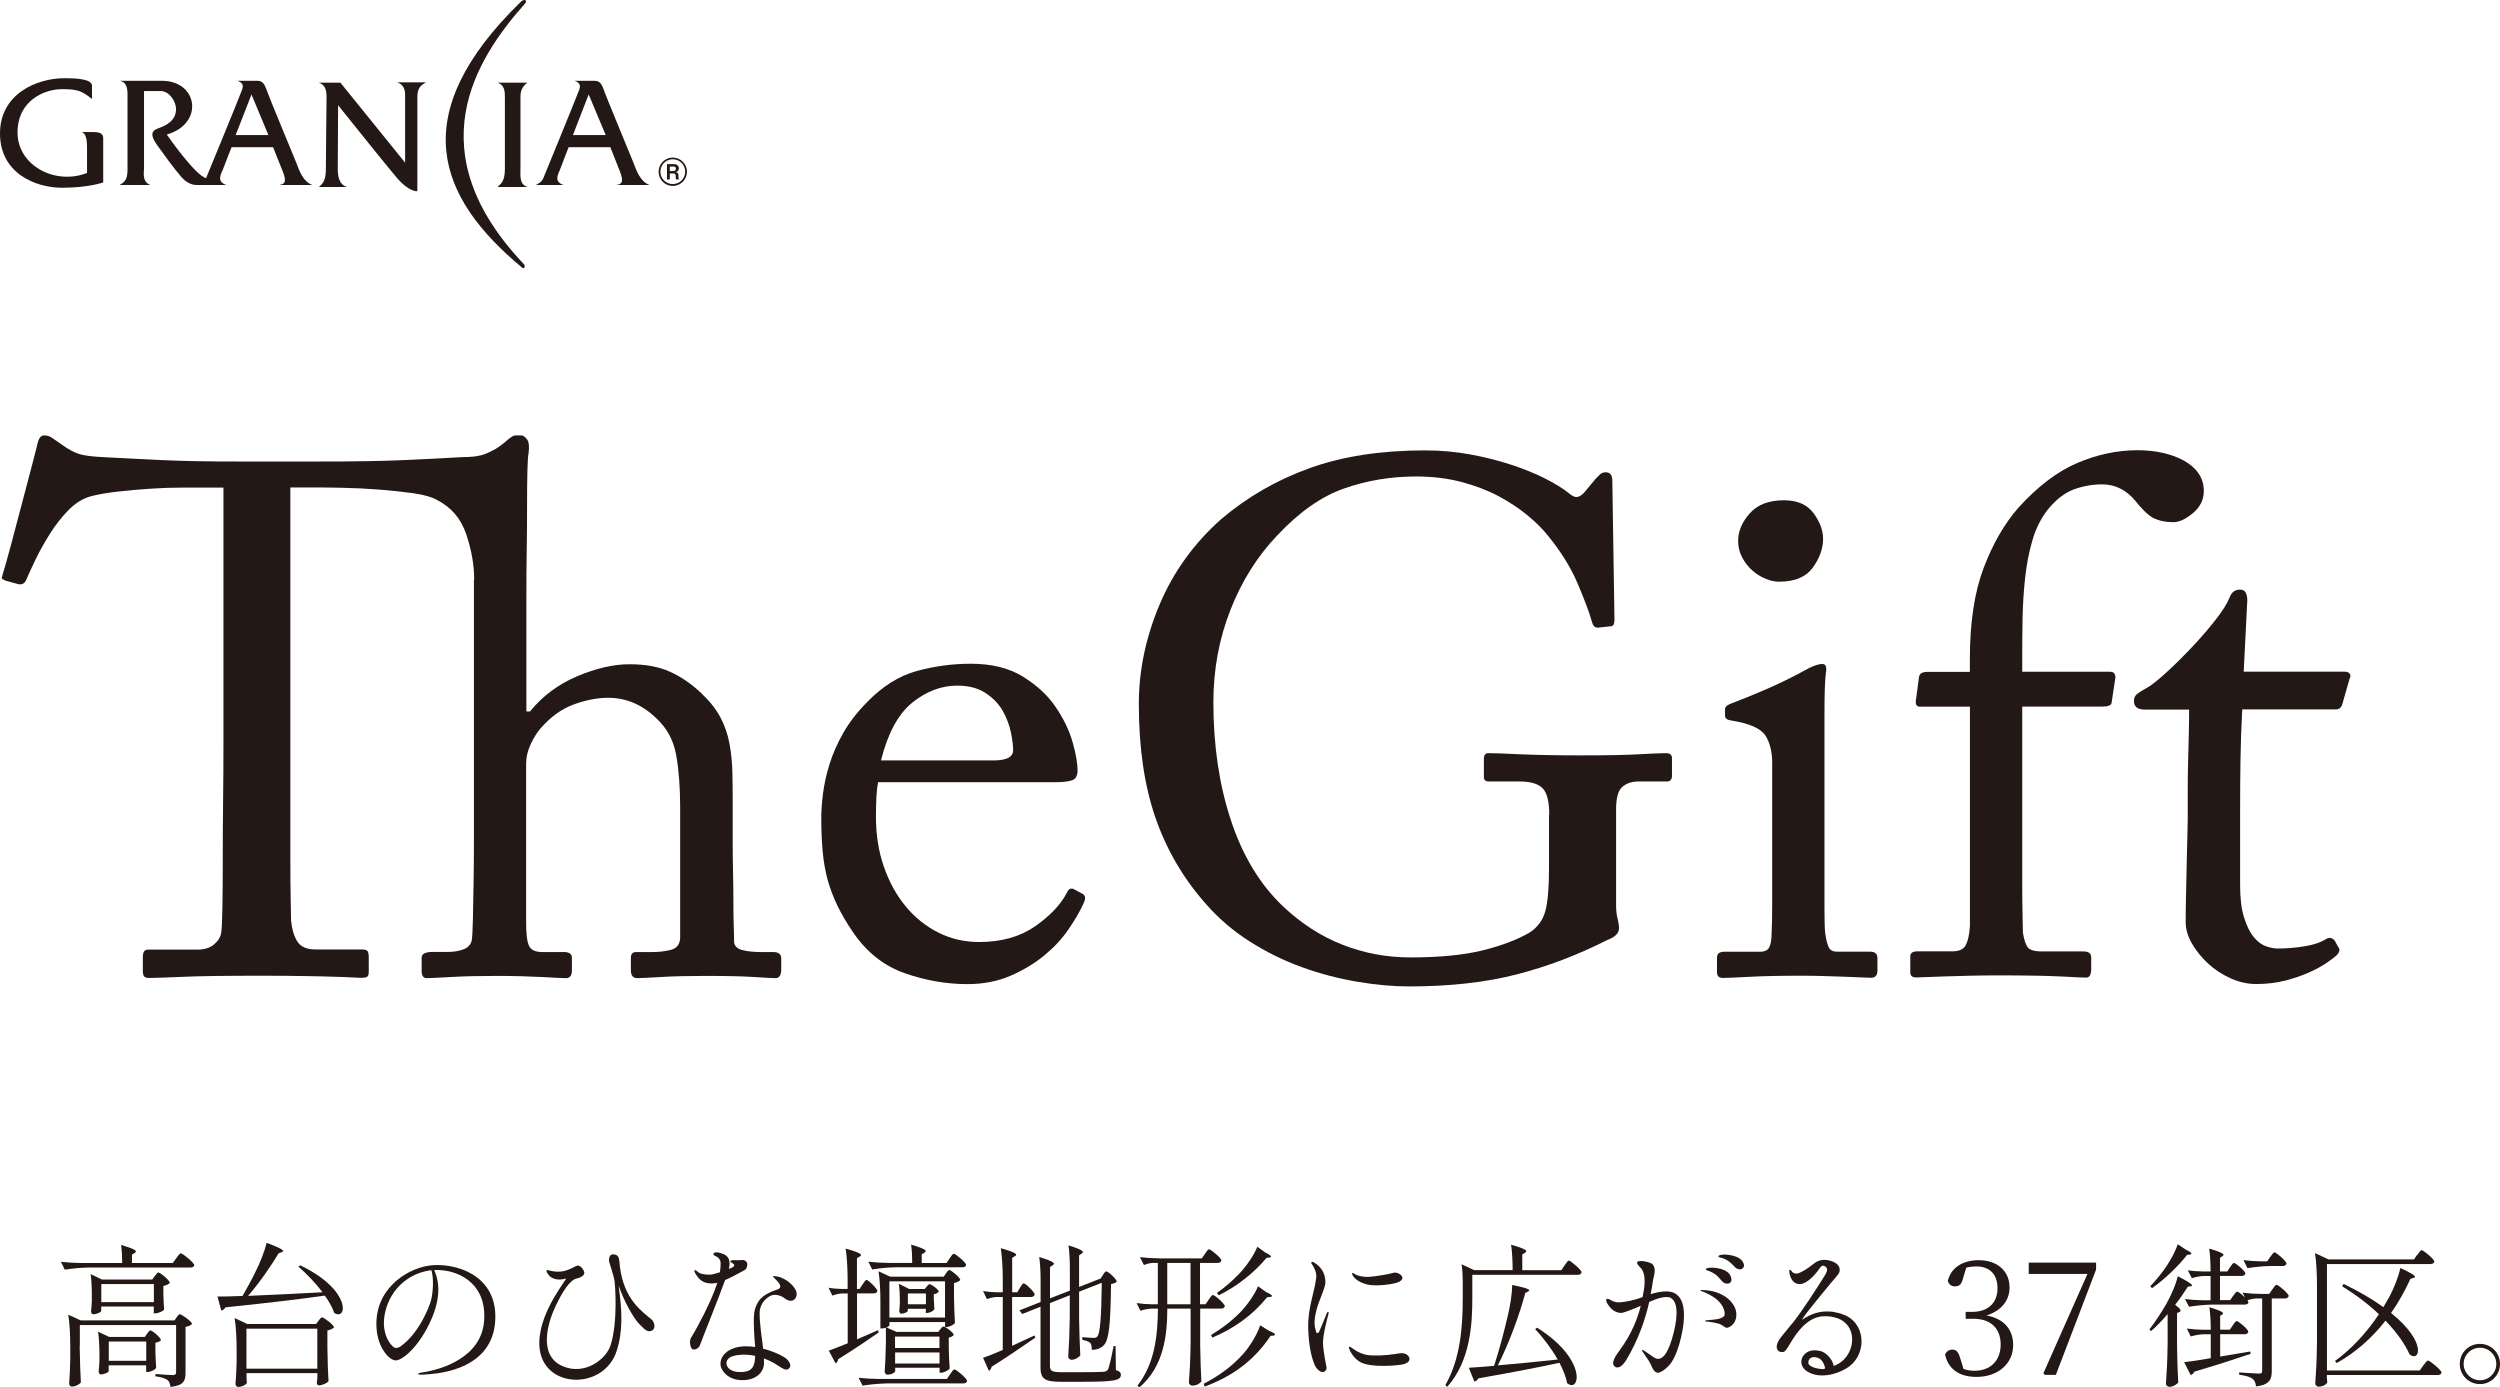
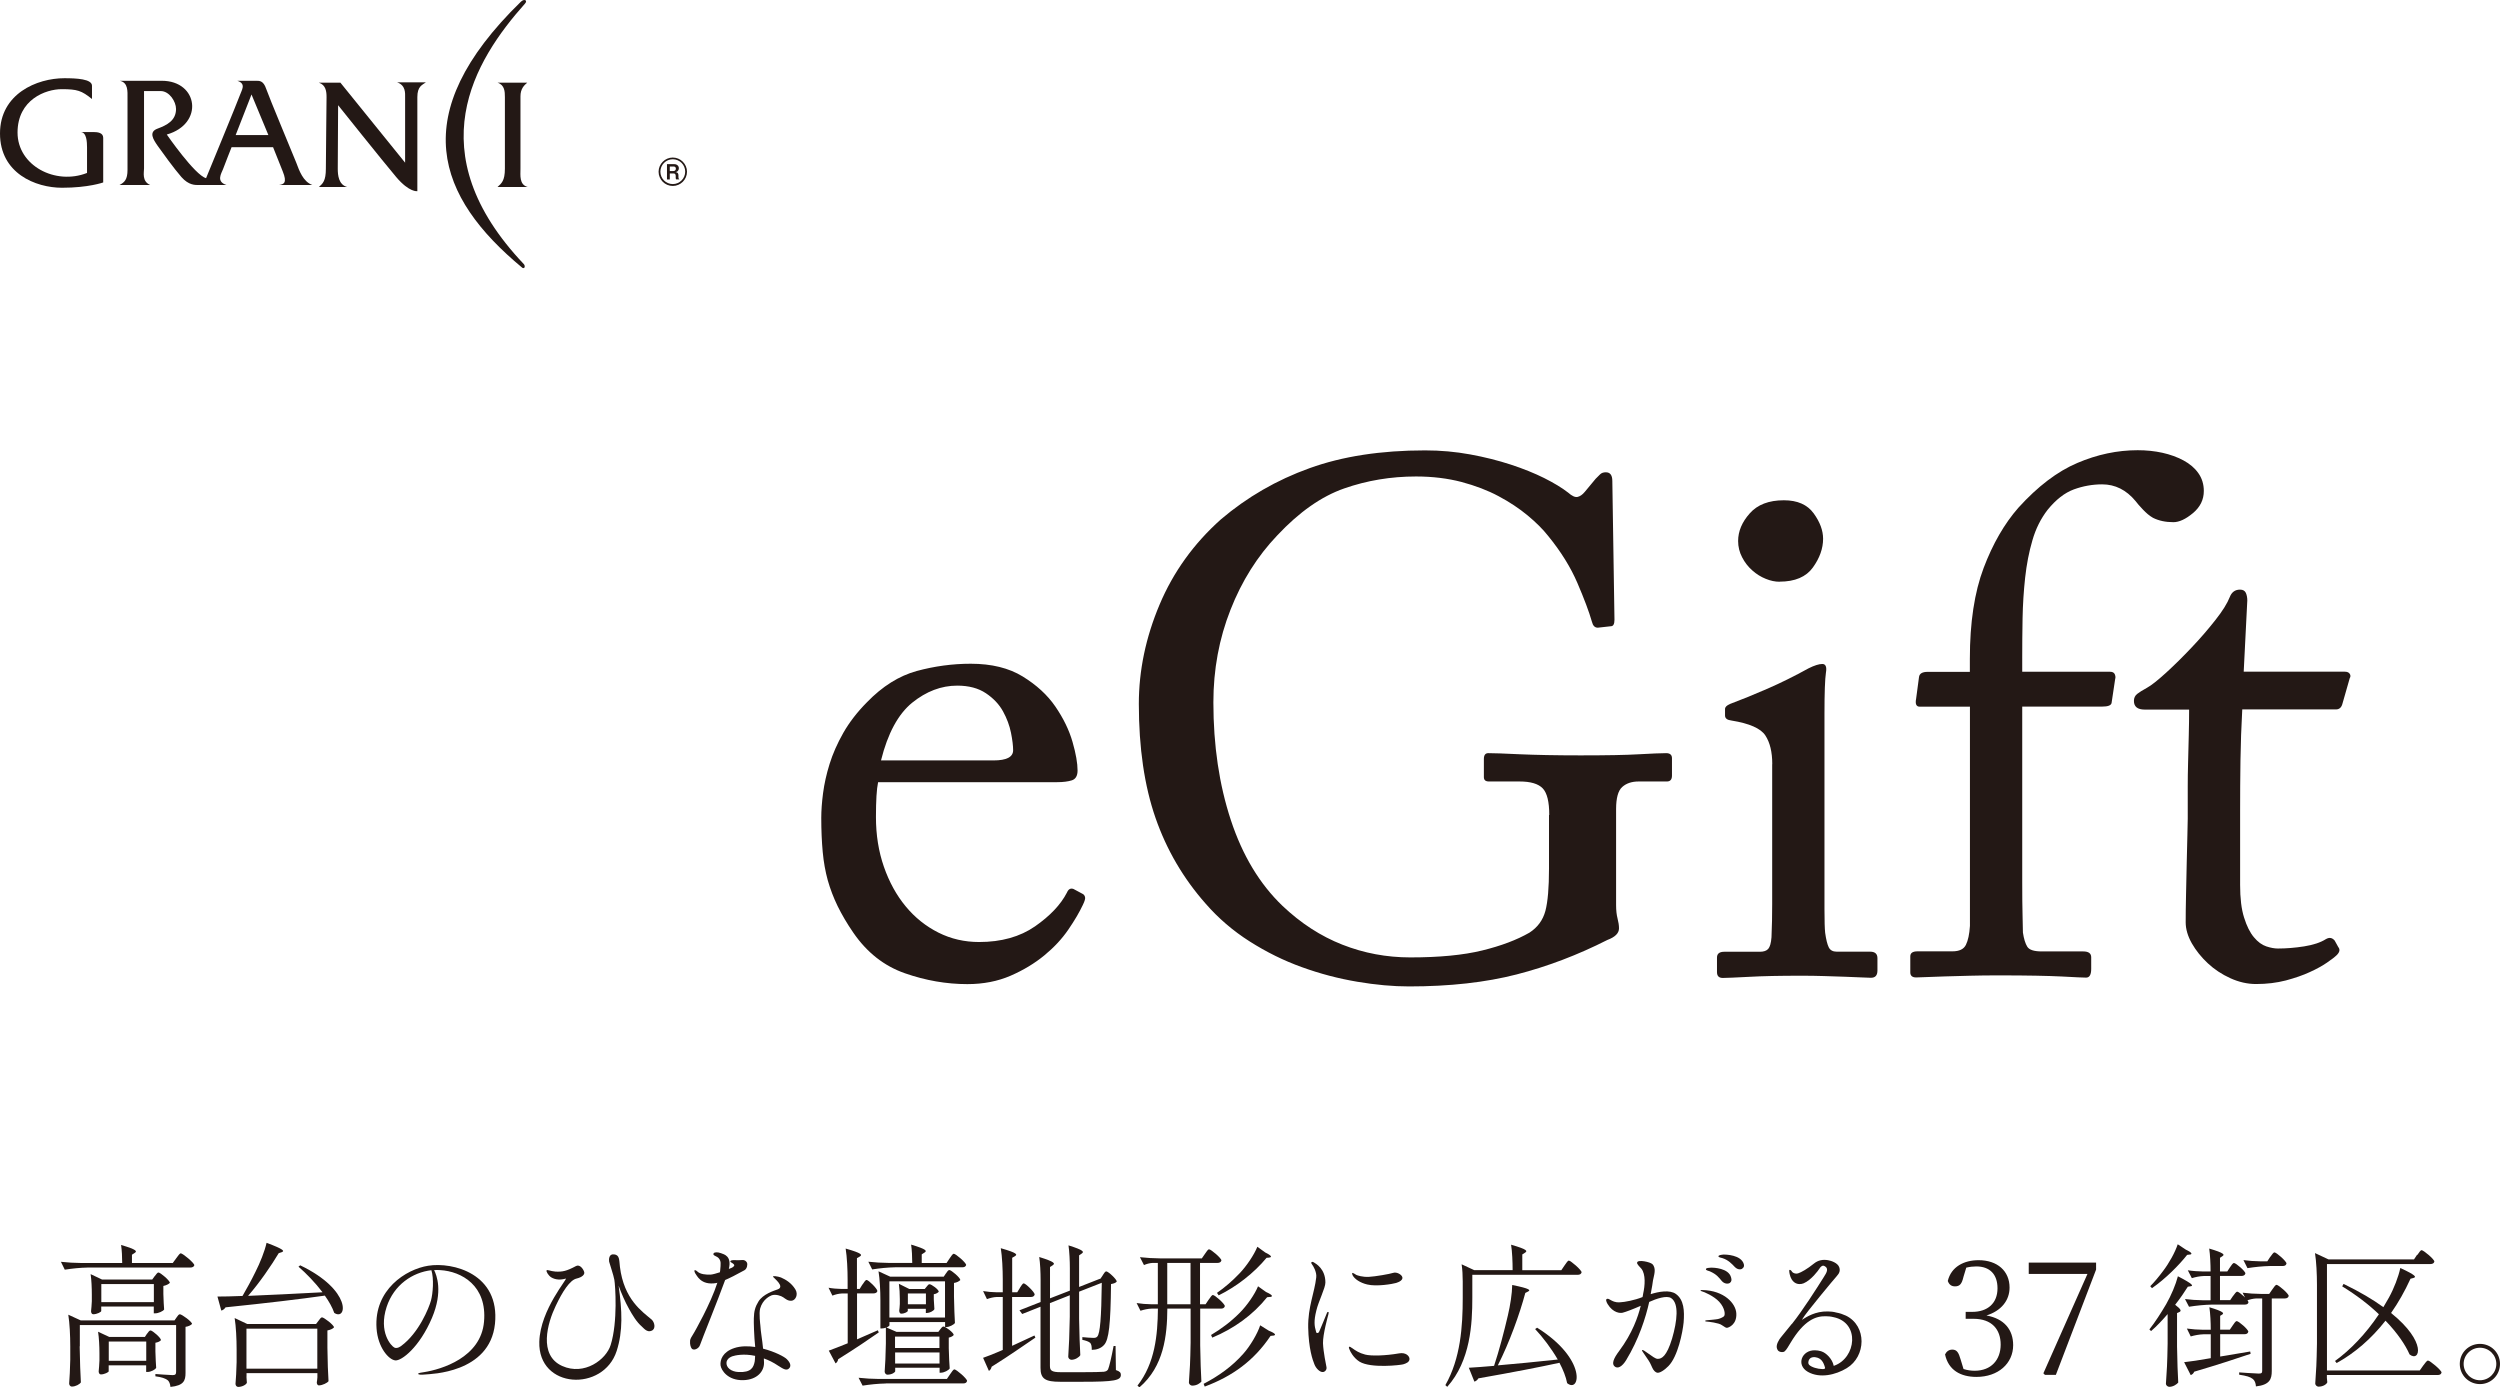
<svg xmlns="http://www.w3.org/2000/svg" id="_レイヤー_2" data-name="レイヤー 2" viewBox="0 0 292.14 162.12">
  <defs>
    <style>
      .cls-1 {
        fill: #231815;
      }
    </style>
  </defs>
  <g id="_レイヤー_1-2" data-name="レイヤー 1">
    <g>
-       <path class="cls-1" d="M55.41,67.73c0-1.7-.31-3.47-.93-5.31-.62-1.84-1.78-3.18-3.48-4.03-.62-.34-1.54-.59-2.76-.76s-2.53-.31-3.95-.42c-1.42-.11-2.84-.18-4.29-.21-1.44-.03-2.67-.04-3.69-.04h-2.38v43.38c0,1.87.01,3.48.04,4.84.03,1.36.04,2.15.04,2.38.11,1.08.37,1.91.76,2.5.39.59,1.1.89,2.12.89h5.35c.4,0,.64.07.72.21.08.14.13.35.13.64v1.78c0,.23-.04.4-.13.51s-.33.17-.72.17c-.23,0-.58-.01-1.06-.04-.48-.03-1.18-.06-2.08-.08-.91-.03-2.07-.06-3.48-.08-1.42-.03-3.17-.04-5.26-.04-4.07,0-7.09.04-9.04.13-1.95.08-3.24.13-3.86.13-.34,0-.55-.07-.64-.21s-.13-.35-.13-.64v-1.61c0-.56.2-.85.59-.85h5.77c.85,0,1.51-.21,2-.64.48-.42.75-.89.81-1.4.06-.4.1-1.39.13-2.97.03-1.58.04-3.45.04-5.6s.01-4.43.04-6.83c.03-2.4.04-4.65.04-6.75v-29.8h-4.88c-1.16,0-2.39.04-3.69.13-1.3.08-2.58.2-3.82.34-1.25.14-2.29.33-3.14.55-.96.28-1.84.84-2.63,1.66-.79.82-1.5,1.73-2.12,2.72-.62.99-1.18,1.98-1.66,2.97-.48.99-.86,1.83-1.15,2.5-.17.34-.45.48-.85.42l-1.53-.42c-.11-.06-.23-.11-.34-.17-.11-.06-.11-.23,0-.51.23-.73.55-1.9.98-3.48.42-1.58.85-3.18,1.27-4.8.42-1.61.81-3.07,1.15-4.37.34-1.3.54-2.06.59-2.29.11-.56.24-.93.38-1.1.14-.17.3-.25.47-.25.4,0,.74.11,1.02.34l1.1.76c.79.57,1.49.93,2.08,1.1.59.17,1.51.28,2.76.34,1.13.06,2.22.11,3.27.17,1.05.06,2.19.11,3.44.17,1.24.06,2.62.1,4.12.13,1.5.03,3.24.04,5.22.04h8.74c2.32,0,4.31-.01,5.98-.04,1.67-.03,3.15-.07,4.46-.13,1.3-.06,2.47-.11,3.52-.17,1.05-.06,2.08-.11,3.1-.17.57,0,1.07-.03,1.53-.08.45-.06.86-.15,1.23-.3.37-.14.75-.33,1.15-.55.39-.23.82-.54,1.27-.93.51-.45.86-.68,1.06-.68h.72c.23,0,.45.16.68.47.23.31.28.86.17,1.66-.06.23-.1.91-.13,2.04-.03,1.13-.04,2.49-.04,4.07s-.01,3.31-.04,5.18c-.03,1.87-.04,3.68-.04,5.43v13.41h.42c1.47-1.81,3.31-3.18,5.52-4.12,2.21-.93,4.25-1.4,6.11-1.4s3.37.28,4.67.85c1.3.57,2.55,1.42,3.74,2.55.96.91,1.7,1.84,2.21,2.8.51.96.86,1.98,1.06,3.06.2,1.08.31,2.16.34,3.27.03,1.1.04,2.22.04,3.35v4.84c0,1.19.01,2.39.04,3.61.03,1.22.04,2.35.04,3.4s.01,1.98.04,2.8c.03.82.04,1.43.04,1.83,0,.51.3.85.89,1.02.59.17,1.34.25,2.25.25h1.44c.62,0,.93.25.93.76v1.27c0,.68-.23,1.02-.68,1.02-.28,0-1.1-.04-2.46-.13s-3.25-.13-5.69-.13c-2.09,0-3.85.04-5.26.13-1.42.08-2.32.13-2.72.13-.51,0-.76-.31-.76-.93v-1.44c0-.45.2-.68.59-.68h1.95c.73,0,1.44-.08,2.12-.25.68-.17,1.05-.62,1.1-1.36v-15.28c0-2.38-.16-4.43-.47-6.15-.31-1.73-1.09-3.15-2.33-4.29-1.64-1.58-3.51-2.38-5.6-2.38-1.25,0-2.58.25-3.99.76-1.42.51-2.72,1.44-3.91,2.8-.4.45-.78,1.06-1.15,1.83s-.55,1.54-.55,2.33v18.51c0,1.36.11,2.28.34,2.76.23.48.74.72,1.53.72h2.55c.62,0,.93.23.93.68v1.44c0,.62-.23.93-.68.93-.34,0-1.27-.04-2.8-.13-1.53-.08-3.28-.13-5.26-.13-2.15,0-3.96.04-5.43.13-1.47.08-2.41.13-2.8.13s-.59-.28-.59-.85v-1.53c0-.45.42-.68,1.27-.68h1.78c.68,0,1.29-.1,1.83-.3.54-.2.86-.55.98-1.06.06-.4.1-1.22.13-2.46.03-1.24.06-2.67.08-4.29.03-1.61.04-3.3.04-5.05v-30.31Z" />
      <path class="cls-1" d="M102.61,91.41c-.17.79-.25,2.15-.25,4.07,0,2.09.31,4.03.93,5.81.62,1.78,1.47,3.33,2.55,4.63,1.07,1.3,2.35,2.32,3.82,3.06,1.47.74,3.06,1.1,4.75,1.1,2.6,0,4.78-.61,6.54-1.83,1.75-1.22,3-2.53,3.73-3.95.17-.4.42-.54.76-.42l1.1.59c.11.06.2.17.25.34.06.17-.03.48-.25.93-.4.85-.96,1.81-1.7,2.89-.74,1.08-1.67,2.08-2.8,3.01-1.13.93-2.45,1.73-3.95,2.38-1.5.65-3.18.98-5.05.98-2.43,0-4.87-.42-7.3-1.27-2.43-.85-4.44-2.43-6.03-4.75-.74-1.07-1.34-2.11-1.83-3.1-.48-.99-.86-1.99-1.15-3.01-.28-1.02-.48-2.12-.59-3.31-.11-1.19-.17-2.52-.17-3.99,0-.85.07-1.81.21-2.89.14-1.07.39-2.21.76-3.4.37-1.19.9-2.4,1.61-3.65.71-1.24,1.63-2.43,2.76-3.57,1.81-1.87,3.75-3.08,5.81-3.65,2.07-.56,4.17-.85,6.32-.85,2.43,0,4.46.5,6.07,1.49,1.61.99,2.89,2.16,3.82,3.52.93,1.36,1.6,2.73,2,4.12.4,1.39.59,2.5.59,3.35,0,.62-.23,1.01-.68,1.15-.45.14-1.02.21-1.7.21h-20.97ZM116.1,88.86c1.53,0,2.29-.4,2.29-1.19,0-.51-.08-1.19-.25-2.04-.17-.85-.48-1.68-.93-2.5-.45-.82-1.12-1.53-2-2.12-.88-.59-2-.89-3.35-.89-1.87,0-3.62.67-5.26,1.99-1.64,1.33-2.86,3.58-3.65,6.75h13.16Z" />
      <path class="cls-1" d="M181.04,95.23c0-1.53-.25-2.56-.76-3.1-.51-.54-1.42-.81-2.72-.81h-3.57c-.4,0-.59-.17-.59-.51v-2.12c0-.45.17-.68.51-.68.62,0,1.85.04,3.69.13,1.84.08,4.2.13,7.09.13,3.06,0,5.33-.04,6.83-.13,1.5-.08,2.56-.13,3.18-.13.45,0,.68.2.68.59v2.04c0,.45-.2.68-.59.68h-3.31c-.79,0-1.43.21-1.91.64-.48.42-.72,1.29-.72,2.59v11.21c0,.62.06,1.15.17,1.57.11.42.17.81.17,1.15,0,.57-.45,1.02-1.36,1.36-3.45,1.75-6.99,3.1-10.61,4.03-3.62.93-7.81,1.4-12.56,1.4-1.87,0-3.89-.18-6.07-.55-2.18-.37-4.33-.93-6.45-1.7-2.12-.76-4.16-1.77-6.11-3.01-1.95-1.24-3.67-2.72-5.14-4.41-2.6-2.94-4.56-6.28-5.86-10.02-1.3-3.74-1.95-8.18-1.95-13.33,0-3.9.81-7.77,2.42-11.59,1.61-3.82,4-7.14,7.17-9.97,3.06-2.6,6.51-4.6,10.36-5.98,3.85-1.39,8.35-2.08,13.5-2.08,1.81,0,3.57.16,5.26.47,1.7.31,3.28.71,4.75,1.19,1.47.48,2.77,1.01,3.9,1.57,1.13.57,2.07,1.13,2.8,1.7.45.4.82.57,1.1.51.28-.06.57-.25.85-.59l1.27-1.53c.17-.17.34-.34.51-.51.17-.17.39-.25.68-.25.51,0,.76.34.76,1.02l.25,16.21c0,.51-.14.76-.42.76l-1.53.17c-.34,0-.57-.23-.68-.68-.34-1.19-.91-2.7-1.7-4.54-.79-1.84-1.92-3.66-3.4-5.48-.62-.79-1.43-1.6-2.42-2.42-.99-.82-2.12-1.57-3.4-2.25-1.27-.68-2.72-1.23-4.33-1.66-1.61-.42-3.38-.64-5.31-.64-2.94,0-5.74.47-8.4,1.4-2.66.93-5.26,2.76-7.81,5.48-2.32,2.43-4.15,5.33-5.47,8.7-1.33,3.37-2,6.98-2,10.82,0,5.04.68,9.62,2.04,13.75,1.36,4.13,3.37,7.47,6.03,10.02,2.15,2.04,4.48,3.55,7,4.54,2.52.99,5.16,1.49,7.94,1.49,3.4,0,6.2-.27,8.4-.81,2.21-.54,4.04-1.23,5.52-2.08.96-.62,1.58-1.47,1.87-2.55.28-1.07.42-2.72.42-4.92v-6.28Z" />
      <path class="cls-1" d="M207.1,89.29c0-1.41-.27-2.53-.81-3.35-.54-.82-1.85-1.4-3.95-1.74-.51-.06-.76-.25-.76-.59v-.76c0-.23.2-.42.59-.59,1.36-.51,2.81-1.1,4.37-1.78s3.15-1.47,4.8-2.38c.68-.34,1.22-.51,1.61-.51s.54.34.42,1.02c-.11.74-.17,2.33-.17,4.8v22.83c0,1.39.03,2.31.08,2.76.11.79.25,1.36.42,1.7.17.34.48.51.93.51h3.91c.56,0,.85.25.85.76v1.44c0,.57-.25.85-.76.85-.17,0-.52-.01-1.06-.04-.54-.03-1.19-.06-1.95-.08-.76-.03-1.58-.06-2.46-.08-.88-.03-1.77-.04-2.67-.04-2.49,0-4.53.04-6.11.13-1.58.08-2.6.13-3.06.13s-.68-.23-.68-.68v-1.7c0-.45.28-.68.85-.68h4.16c.45,0,.78-.11.98-.34.2-.23.33-.68.38-1.36.06-1.3.08-2.59.08-3.86v-16.34ZM207.95,67.98c-.51,0-1.05-.11-1.61-.34-.57-.23-1.09-.55-1.57-.98-.48-.42-.88-.93-1.19-1.53-.31-.59-.47-1.23-.47-1.91,0-1.13.45-2.21,1.36-3.23.9-1.02,2.23-1.53,3.99-1.53,1.58,0,2.74.51,3.48,1.53.74,1.02,1.1,2.01,1.1,2.97,0,1.13-.4,2.25-1.19,3.35-.79,1.1-2.09,1.66-3.9,1.66Z" />
      <path class="cls-1" d="M230.19,82.58h-5.86c-.4,0-.54-.31-.42-.93l.34-2.55c.06-.4.4-.59,1.02-.59h4.92v-1.53c0-4.24.54-7.78,1.61-10.61,1.07-2.83,2.43-5.18,4.07-7.05,2.26-2.49,4.55-4.23,6.88-5.22,2.32-.99,4.67-1.49,7.05-1.49,1.02,0,1.98.1,2.89.3.9.2,1.73.5,2.46.89.74.4,1.32.89,1.74,1.49.42.59.64,1.29.64,2.08,0,1.02-.42,1.88-1.27,2.59-.85.71-1.61,1.06-2.29,1.06-.91,0-1.7-.17-2.38-.51-.4-.23-.79-.55-1.19-.98-.4-.42-.68-.75-.85-.98-1.08-1.3-2.38-1.95-3.9-1.95-1.13,0-2.24.2-3.31.59-1.08.4-2.09,1.19-3.06,2.38-.79,1.02-1.39,2.21-1.78,3.57-.4,1.36-.68,2.82-.85,4.37-.17,1.56-.27,3.14-.3,4.75-.03,1.61-.04,3.16-.04,4.63v1.61h10.27c.28,0,.47.1.55.3.08.2.1.38.04.55l-.42,2.8c-.06.28-.42.42-1.1.42h-9.34v20.42c0,1.67.01,3.03.04,4.07.03,1.05.04,1.68.04,1.91.11.74.28,1.29.51,1.66.23.37.79.55,1.7.55h4.84c.62,0,.93.23.93.68v1.36c0,.68-.2,1.02-.59,1.02-.28,0-1.23-.04-2.84-.13-1.61-.08-4.06-.13-7.34-.13-1.19,0-2.32.01-3.4.04-1.08.03-2.05.06-2.93.08-.88.03-1.61.06-2.21.08-.59.03-.98.04-1.15.04-.45,0-.68-.2-.68-.59v-1.87c0-.4.28-.59.85-.59h4.08c.79,0,1.32-.25,1.57-.76s.41-1.24.47-2.21v-25.64Z" />
      <path class="cls-1" d="M261.77,103.38c0,1.59.15,2.87.47,3.86.31.99.69,1.75,1.15,2.29.45.54.93.89,1.44,1.06.51.17.96.25,1.36.25.96,0,1.98-.08,3.06-.25,1.07-.17,1.92-.45,2.55-.85.4-.23.73-.17,1.02.17l.42.76c.23.28.17.59-.17.93-.23.23-.61.52-1.15.89-.54.37-1.2.74-2,1.1-.79.37-1.73.69-2.8.98-1.08.28-2.24.42-3.48.42-1.02,0-2.02-.23-3.01-.68-.99-.45-1.87-1.03-2.63-1.74-.76-.71-1.39-1.49-1.87-2.33-.48-.85-.72-1.67-.72-2.46,0-.85.01-1.91.04-3.18.03-1.27.06-2.52.08-3.73.03-1.22.06-2.32.08-3.31.03-.99.04-1.63.04-1.91v-3.74c0-.85.01-1.78.04-2.8.03-1.02.06-2.08.08-3.18.03-1.1.04-2.11.04-3.01h-5.18c-.85,0-1.27-.34-1.27-1.02,0-.34.13-.61.38-.81.25-.2.64-.44,1.15-.72.51-.28,1.24-.86,2.21-1.74.96-.88,1.95-1.85,2.97-2.93,1.02-1.07,1.95-2.15,2.8-3.23.85-1.07,1.41-1.98,1.7-2.72.22-.56.62-.85,1.19-.85.34,0,.56.13.68.38.11.25.17.55.17.89l-.42,8.32h11.8c.28,0,.48.08.59.25s.11.34,0,.51l-.85,2.97c-.11.45-.37.68-.76.68h-10.95c-.11,1.98-.18,3.98-.21,5.98-.03,2.01-.04,4-.04,5.98v8.49Z" />
    </g>
    <g>
      <g>
        <path class="cls-1" d="M9.41,15.43h1.52c.5,0,1.13.09,1.13.67v5.22s-1.71.62-4.81.62S0,20.25,0,15.6s4.32-6.46,7.52-6.46c1.43,0,3.23.09,3.23.88v1.55c-1.22-.98-1.71-1.15-3.55-1.15s-5.15,1.2-5.15,5.07,4.43,6.18,8.12,4.72v-2.97c0-.62-.04-1.81-.76-1.81Z" />
        <path class="cls-1" d="M32.58,21.62h3.92c-1.09-.4-1.53-1.68-1.88-2.61-.37-.93-3.2-7.7-3.52-8.64-.31-.93-.77-.93-1.12-.93h-2.25c1.09.35.49,1.11.32,1.64-.18.54-3.97,9.74-3.97,9.74-1.31-.35-4.59-5.1-4.59-5.1,4.37-1.24,3.69-6.28-.58-6.28h-4.91c.99.21.9,1.24.9,2.03v8.38c0,1.15-.36,1.46-.94,1.77h3.59c-.99-.44-.72-1.46-.72-1.94v-9.04h1.94c1.03,0,1.8,1.24,1.8,2.09,0,1.36-1.08,1.9-2.16,2.3-1.08.39-.49,1.28,0,1.99.5.71,1.94,2.7,2.79,3.67.86.97,1.61.93,2.03.93h3.24c-1.26-.4-.59-1.37-.41-1.85.18-.5,1-2.57,1-2.57h4.85s.59,1.5,1.13,2.83c.54,1.33.14,1.51-.45,1.59ZM27.54,15.78l1.85-4.74,1.97,4.74h-3.82Z" />
-         <path class="cls-1" d="M71.98,21.62h3.92c-1.08-.4-1.53-1.68-1.88-2.61-.36-.93-3.2-7.7-3.51-8.64-.32-.93-.77-.93-1.13-.93h-2.25c1.08.35.49,1.11.32,1.64-.19.54-3.96,9.74-3.96,9.74-.25.57-.62.59-.85.8h3.23c-1.26-.4-.58-1.37-.41-1.85.17-.5.99-2.57.99-2.57h4.87s.59,1.5,1.12,2.83c.53,1.33.13,1.51-.46,1.59ZM66.95,15.78l1.84-4.74,1.99,4.74h-3.83Z" />
        <path class="cls-1" d="M58.14,21.85c.45-.41.86-.71.86-2.13v-8.37c0-.66-.03-1.42-.86-1.69h3.47c-.36.31-.79.71-.79,1.6v8.46c0,.75-.16,1.86.84,2.13h-3.53Z" />
        <path class="cls-1" d="M39.51,12.28s-.04,6.69-.04,7.44.1,1.86,1.09,2.13h-3.29c.45-.41.81-.71.81-2.13s.08-7.71.08-8.37-.08-1.42-.9-1.69h2.52l7.56,9.35v-7.62c0-.49.09-1.42-.94-1.77h3.37c-.41.31-1,.44-1,1.73v10.99s-.93.17-2.47-1.65c-1.53-1.81-6.8-8.41-6.8-8.41Z" />
        <path class="cls-1" d="M61.01,31.27c-9.9-8.21-13.68-17.87-.15-31.06.42-.41.83-.16.49.21-5.94,6.67-12.55,17.35-.14,30.44.2.21.12.63-.21.41Z" />
      </g>
      <path class="cls-1" d="M78.62,21.73c-.92,0-1.66-.75-1.66-1.66s.75-1.66,1.66-1.66,1.66.75,1.66,1.66-.75,1.66-1.66,1.66ZM78.62,18.61c-.8,0-1.45.65-1.45,1.45s.65,1.45,1.45,1.45,1.45-.65,1.45-1.45-.65-1.45-1.45-1.45Z" />
      <path class="cls-1" d="M79.02,20.97s-.06-.06-.06-.19v-.22c0-.13-.04-.29-.23-.29h-.46v.7h-.33v-1.79h.84c.33,0,.55.21.55.48,0,.12-.04.23-.11.31-.07.08-.13.11-.28.14.17.02.34.08.34.41v.18c0,.18.07.23.12.26h-.38ZM78.74,19.46h-.47v.53h.41c.18,0,.3-.1.3-.28,0-.16-.1-.25-.24-.25Z" />
    </g>
    <g>
      <path class="cls-1" d="M20.18,147.6l.41-.56c.22-.29.4-.58.54-.58.22,0,1.58,1.12,1.58,1.39-.05.18-.23.27-.47.27h-11.97c-.94.02-1.8.11-2.7.25l-.45-.92c.79.09,1.58.13,2.39.14h4.77c0-.68-.04-1.51-.13-2.11,1.89.56,1.89.74,1.58.94l-.31.2v.97h4.74ZM9.31,157.31c.04,2.16.07,2.88.14,4.23-.14.22-.61.49-1.06.49-.18,0-.31-.18-.31-.36.07-.92.09-1.39.13-2.77v-1.58c0-1.22-.07-2.7-.23-3.69l1.46.67h10.95l.25-.36c.14-.18.23-.36.38-.36.22,0,1.42.86,1.42,1.13-.11.13-.4.29-.76.34v5.38c0,.9-.2,1.48-1.76,1.64-.04-.34-.13-.65-.36-.81-.25-.18-.67-.34-1.4-.43v-.27s1.66.13,2.02.13c.31,0,.4-.11.4-.38v-5.47h-11.25v2.49ZM18.09,149.12c.16-.2.29-.42.43-.42.22,0,1.33.94,1.33,1.21-.13.14-.41.29-.76.36v.95c.04.95.04,1.26.09,1.8-.11.2-.68.45-1.03.45h-.18v-.79h-6.14v.52c0,.11-.49.38-.94.38-.16,0-.25-.18-.25-.36.05-.38.05-.58.09-1.17v-.77c0-.79-.04-1.73-.14-2.39l1.33.63h5.87l.29-.4ZM17.19,155.85c.14-.18.25-.38.4-.38.22,0,1.22.86,1.22,1.13-.09.13-.32.25-.65.31v1.01c.04,1.01.04,1.33.09,1.91-.09.22-.63.49-.99.49h-.18v-.77h-4.38v.7c0,.09-.49.36-.92.36-.16,0-.25-.18-.25-.36.05-.41.05-.63.09-1.26v-.83c0-.83-.05-1.84-.16-2.54l1.31.61h4.16l.25-.38ZM11.84,152.16h6.14v-2.11h-6.14v2.11ZM12.71,159.02h4.38v-2.25h-4.38v2.25Z" />
      <path class="cls-1" d="M37.69,151.01c-.85-1.12-1.91-2.21-2.81-2.99l.2-.16c6.09,2.92,5.47,6.55,3.98,5.56-.22-.63-.61-1.33-1.1-2.02-2.9.41-6.63.86-11.6,1.37-.13.2-.32.34-.5.38l-.45-1.64c.72,0,1.71-.02,2.93-.07.49-.85,1.03-1.82,1.51-2.81.54-1.06,1.08-2.41,1.3-3.4,2.11.79,2.11.97,1.76,1.1l-.34.11c-.85,1.42-2.21,3.42-3.58,4.99,2.39-.09,5.44-.25,8.7-.42ZM28.8,160.87c.04.4.02.54.05.7-.05.22-.54.5-1.01.5-.2,0-.32-.18-.32-.36.07-.85.09-1.26.13-2.54v-1.46c0-1.22-.07-2.7-.23-3.69l1.48.7h8.03l.29-.38c.16-.2.27-.4.41-.4.22,0,1.4.9,1.4,1.17-.13.16-.41.29-.77.36v2.02c.04,2,.05,2.67.13,3.91-.14.2-.72.49-1.12.49-.18,0-.25-.18-.25-.36.04-.18.04-.29.07-.58v-.49h-8.28v.4ZM28.8,159.94h8.28v-4.68h-8.28v4.68Z" />
      <path class="cls-1" d="M57.84,154.7c-.61,5.8-7.65,5.85-8.05,5.91-.58.05-.9.05-.92-.07-.04-.11.47-.16.7-.2,2-.32,6.63-1.69,6.99-5.89.38-4.2-2.61-5.89-5.13-6.03-.23-.02-.47-.02-.7,0,.29.59,1.06,2.48-.25,5.58-1.46,3.44-3.57,5.06-4.3,4.97-.76-.09-2.03-1.51-2.18-3.75-.31-4.52,3.44-6.9,6.03-7.31,2.9-.47,8.41.95,7.81,6.79ZM50.42,148.43c-2.21.25-4.39,1.71-5.24,4.29-.97,2.97.54,4.57.9,4.75.34.18.79-.18.79-.18,2.09-1.53,3.26-4.48,3.49-5.31.23-.85.36-2.54.05-3.55Z" />
      <path class="cls-1" d="M64.87,148.59c.85.05,1.33-.05,2.45-.65.45-.23.85.38.94.68.11.29-.2.63-.9.79-.77.18-1.64,1.53-2.43,3.21-.94,1.96-2.05,5.73.76,7,2.61,1.17,5.15-.76,5.67-2.45.85-2.7.54-7,.43-7.62-.09-.54-.56-1.89-.61-2.12-.04-.23-.04-.94.58-.85.65.07.59.63.68,1.44.47,3.84,2.61,5.24,3.71,6.18.34.31.52,1.08,0,1.3-.54.25-.94-.31-1.15-.49-.61-.52-1.1-1.35-1.49-2.05-.49-.88-.88-1.78-1.22-2.72.41,2.93.52,5.31-.23,7.63-1.55,4.81-9.2,4.46-9.04-1.08.11-3.8,3.46-7.51,3.08-7.38-.52.16-1.17.18-1.71-.16-.32-.22-.58-.67-.52-.79.05-.14.45.09,1.03.13Z" />
      <path class="cls-1" d="M84.74,149.57c-.86,2.38-2.7,6.9-2.95,7.63-.16.45-.81.68-.99.34-.07-.11-.2-.4-.16-.88.02-.22.13-.38.49-.97,0,0,1.91-3.31,2.7-5.8-.04.02-.07.02-.11.04-1.87.32-2.3-.94-2.5-1.17-.07-.13-.09-.27-.07-.31.04-.04.14-.05.34.13.32.32,1.01.4,1.6.36.23-.02.63-.14,1.04-.27,0-.05,0-.11.02-.14.09-.92.11-1.13-.13-1.46-.23-.32-.79-.32-.63-.61.07-.13.43-.18.86-.02.38.14,1.28.34.92,1.84.18-.07.29-.11.29-.11.02,0,.29-.14.32-.25.02-.02.09-.11-.13-.27-.02-.02-.31-.18-.31-.23,0-.22.58-.16.74-.16.29,0,.41,0,.65-.02.25-.02.45.09.56.31.09.2.02.7-.29.88-1.01.56-1.73.92-2.27,1.15ZM92.5,152c-.43.04-.72-.23-.97-.4-.25-.18-.9-.4-1.37-.23-.23.09-1.04.49-1.33,1.53-.16.56.02,1.95.02,1.95.05.88.22,1.64.32,2.75,1.35.34,2.52.95,2.79,1.24.49.5.47.86.23,1.08-.29.27-.63.07-1.24-.32-.59-.4-1.15-.67-1.69-.86,0,.16.02.32.02.49.02,1.01-.79,2-2.41,2.05-1.82.05-2.59-1.15-2.67-1.73-.07-.65.25-1.57,1.6-2.02.74-.25,1.6-.25,2.45-.13-.13-1.17-.18-2.92-.16-3.35.02-.83.16-1.35.54-1.96.52-.86,1.8-1.26,2.25-1.42.88-.32-.43-1.3-.54-1.46-.11-.16.54-.07.92.07.58.25,1.22.65,1.67,1.37.4.63.02,1.31-.43,1.35ZM88.24,158.44c-1.35-.29-2.36-.05-2.66.05-.5.18-.65.49-.68.67-.09.65.54,1.13,1.4,1.17,1.51.07,1.75-.56,1.89-1.22.02-.11.04-.36.05-.67Z" />
      <path class="cls-1" d="M100.8,150.09c.18-.25.32-.52.47-.52.22,0,1.26,1.03,1.26,1.3-.05.18-.22.27-.45.27h-1.93v5.37c.77-.34,1.6-.7,2.43-1.06l.11.25c-1.1.76-2.66,1.84-4.74,3.13-.04.22-.16.41-.31.49l-.79-1.49c.45-.16,1.24-.47,2.21-.86v-5.82h-.67c-.4.02-.76.11-1.12.25l-.45-.92c.5.09,1.01.13,1.51.14h.72v-1.03c0-1.22-.07-2.7-.23-3.69,1.96.56,1.96.74,1.64.94l-.32.18v3.6h.32l.32-.52ZM103.5,161.67c-.94.02-1.8.11-2.7.25l-.47-.92c.79.09,1.58.13,2.4.14h7.92l.38-.56c.2-.27.36-.56.5-.56.22,0,1.48,1.08,1.48,1.35-.05.2-.2.29-.43.29h-9.07ZM110.97,147.05c.2-.27.34-.54.49-.54.22,0,1.44,1.04,1.44,1.31-.05.18-.2.27-.43.27h-7.85c-.94.02-1.8.11-2.7.25l-.45-.9c.79.09,1.58.13,2.39.14h2.74c0-.68-.04-1.55-.13-2.14,1.87.56,1.87.74,1.55.94l-.31.2v1.01h2.9l.36-.54ZM110.54,148.81c.14-.2.25-.4.4-.4.22,0,1.28.9,1.28,1.17-.13.14-.4.29-.74.34v1.6c.04,1.58.05,2.12.11,3.08-.13.2-.65.47-.99.47h-.16v-.58h-6.5v.38c0,.05-.14.18-.36.25l1.19.52h4.88l.23-.31c.14-.16.23-.32.38-.32.22,0,1.19.72,1.19.99-.09.13-.31.25-.58.31v1.24c.04,1.22.05,1.64.11,2.36-.13.22-.65.5-1.04.5h-.14v-.58h-5.19v.41c0,.11-.36.4-.92.4-.16,0-.31-.18-.31-.36.07-1.1.11-1.64.14-3.29v-1.84c-.14.05-.32.09-.5.09h-.14v-3.29c0-1.1-.07-2.49-.22-3.39l1.37.63h6.25l.27-.4ZM103.93,153.96h6.5v-4.23h-6.5v4.23ZM109.78,156.19h-5.19v1.33h5.19v-1.33ZM104.6,159.34h5.19v-1.3h-5.19v1.3ZM106.09,153.17c0,.09-.32.34-.79.34-.14,0-.22-.18-.22-.36.04-.25.04-.38.07-.77v-.58c0-.58-.04-1.28-.11-1.78l1.22.61h1.8l.22-.27c.13-.14.2-.29.34-.29.22,0,1.08.61,1.08.88-.09.11-.31.25-.58.29v.61c.04.61.04.83.07,1.13-.09.22-.58.45-.86.45h-.14v-.49h-2.11v.22ZM106.09,152.41h2.11v-1.26h-2.11v1.26Z" />
      <path class="cls-1" d="M119.18,150.49c.18-.25.31-.52.45-.52.22,0,1.28,1.03,1.28,1.3-.05.2-.22.29-.43.29h-2.21v5.71c.83-.38,1.71-.79,2.61-1.21l.11.25c-1.22.81-2.92,2.04-5.11,3.4-.05.22-.16.4-.32.49l-.68-1.53c.49-.16,1.31-.49,2.3-.92v-6.19h-.7c-.4.02-.77.11-1.15.25l-.45-.94c.52.09,1.04.13,1.58.14h.72v-1.46c0-1.22-.07-2.7-.23-3.69,1.96.56,1.96.74,1.64.94l-.31.18v4.03h.59l.32-.52ZM128.88,148.99c.14-.2.25-.42.4-.42.22,0,1.22.92,1.22,1.19-.11.14-.32.23-.67.29-.05,4.74-.25,6.5-.81,7.11-.36.41-.9.58-1.44.58,0-.34-.02-.65-.2-.83-.16-.14-.52-.27-.9-.34v-.32c.4.04,1.01.09,1.3.09.23,0,.34-.04.45-.16.32-.38.47-2.12.52-6.28l-2.65,1.04v3.19c.04,2.16.07,2.88.14,4.23-.14.25-.61.54-1.03.54-.2,0-.38-.18-.38-.36.09-1.55.14-2.32.18-4.66v-2.52l-2.32.92v7.33c0,.54.18.74,1.28.74h2.57c1.21,0,2.07-.02,2.45-.05.27-.04.38-.11.49-.27.14-.32.4-1.4.65-2.74h.23l.04,2.81c.47.16.58.31.58.56,0,.65-.74.81-4.47.81h-2.63c-1.73,0-2.29-.34-2.29-1.62v-7.15l-2.14.85-.32-.43,2.47-.97v-2.59c0-.88-.05-1.95-.16-2.67,1.87.58,1.87.76,1.57.97l-.31.2v3.66l2.32-.9v-2.61c0-.86-.05-1.94-.16-2.68,1.84.58,1.84.76,1.53.97l-.29.2v3.69l2.34-.92.16-.05.27-.4Z" />
      <path class="cls-1" d="M141.25,151.87c.2-.27.34-.54.49-.54.22,0,1.39,1.03,1.39,1.3-.05.2-.22.29-.43.29h-2.45v4.3c.04,2.16.07,2.88.14,4.23-.16.18-.52.47-1.08.47-.18,0-.38-.18-.38-.36.11-1.55.16-2.34.2-4.68v-3.96h-2.72c-.02,3.17-.41,6.75-3.26,9.2l-.23-.2c2.05-2.63,2.36-5.89,2.39-9h-.74c-.47.02-.86.11-1.3.25l-.45-.9c.56.09,1.12.13,1.69.14h.79v-4.83h-.61c-.36.02-.68.11-1.01.25l-.47-.92c.79.09,1.58.13,2.39.14h4.84l.36-.52c.2-.27.34-.54.49-.54.22,0,1.44,1.03,1.44,1.3-.05.2-.22.29-.47.29h-2.03v4.83h.65l.36-.54ZM136.4,152.41h2.72v-4.83h-2.72v4.83ZM148.79,156.07l-.32.04c-1.94,2.9-4.47,4.72-7.69,5.92l-.13-.32c1.76-.92,3.33-2.03,4.65-3.53.79-.88,1.66-2.36,1.96-3.31l1.01.63c.85.34.85.52.52.58ZM148.41,151.55l-.34.04c-1.66,2.07-3.87,3.66-6.41,4.72l-.14-.31c1.21-.72,2.34-1.57,3.35-2.59.85-.85,1.76-2.16,2.14-3.1l.94.67c.81.36.81.54.47.58ZM148.32,146.96l-.31.02c-1.46,1.76-3.48,3.35-5.6,4.39l-.2-.29c.94-.65,1.82-1.42,2.63-2.27.83-.86,1.71-2.18,2.09-3.12l.92.67c.79.38.79.56.47.59Z" />
      <path class="cls-1" d="M153.34,147.78c-.04-.05-.14-.18-.11-.25.09-.14.23-.05.32,0,.22.14,1.33.74,1.33,2.34,0,.65-.81,2.2-1.06,3.28-.31,1.24-.22,1.82-.05,2.39.04.14.02.22.16.23.14.02.2-.09.29-.31.09-.22.74-1.75.81-1.96.07-.22.14-.2.2-.18.04.02.05.09,0,.27-.05.2-.65,2.32-.63,3.37.04,1.06.36,2.52.41,2.81.05.29-.18.54-.41.56-.36.04-.83-.43-1.01-.92-.2-.49-.67-1.8-.72-4.3-.04-2.38.74-4.05.94-5.83.09-.65-.41-1.44-.47-1.49ZM158,157.53c.4.29.83.58,1.53.76.68.18,2.36.14,3.96-.14.77-.14,1.21.29,1.22.65,0,.38-.43.54-.74.63s-3.76.5-5.1-.31c-.72-.45-1.1-1.22-1.15-1.37-.07-.13-.13-.31-.07-.36.09-.07.23.07.34.14ZM158.51,148.99c.13.05.67.25,1.44.22.77-.04,2.48-.34,2.86-.47.38-.13.97.18,1.06.5s-.32.56-.72.68-2.29.45-3.38.18c-.85-.2-1.49-.65-1.71-1.08-.05-.11-.07-.2-.04-.25.05-.09.36.16.49.22Z" />
      <path class="cls-1" d="M182.45,148.43l.38-.56c.2-.27.36-.56.5-.56.22,0,1.49,1.1,1.49,1.37-.05.2-.22.29-.45.29h-12.32v2.7c0,2.99-.2,7.33-2.93,10.39l-.22-.2c1.78-3.13,2.03-6.86,2.03-10.19v-1.93c0-.65-.04-1.44-.13-2l1.46.68h4.5c0-.97-.05-2.16-.18-2.97,1.94.56,1.94.74,1.62.94l-.31.2v1.84h4.54ZM182.04,158.88c-.76-1.31-1.76-2.63-2.65-3.57l.23-.16c5.89,3.69,5.02,7.71,3.51,6.48-.14-.74-.47-1.57-.9-2.38-2.3.5-5.37,1.1-9.47,1.82-.13.22-.31.34-.47.38l-.65-1.62c.7-.04,1.71-.11,2.95-.22.59-1.78,1.15-3.91,1.62-5.92.27-1.15.49-2.54.5-3.53,2.16.43,2.16.61,1.84.77l-.31.16c-.65,2.45-1.85,5.78-3.21,8.46,1.98-.16,4.41-.41,6.99-.68Z" />
      <path class="cls-1" d="M196.74,154.55c-.11,1.12-.67,3.98-1.78,5.09-.41.42-1.08.92-1.4.74-.36-.2-.43-.45-.63-.88-.16-.36-.32-.59-.86-1.37-.09-.14-.23-.31-.18-.36.09-.07.34.13.74.41.43.29.83.63,1.1.61.43,0,1.03-.27,1.66-2.36.61-2.09.83-4.12-.11-4.74-.52-.34-1.73.07-2.56.45-.41,1.84-1.21,4.36-2.7,6.81-.43.7-.99,1.1-1.39.68-.27-.29-.11-.85.58-1.76,1.55-2.09,2.2-3.98,2.52-5.28-.81.36-1.8.74-2.12.81-.25.07-1.1.05-1.75-1.01-.14-.23-.27-.56-.07-.61.13-.05.27.05.5.18.5.27.83.23,1.04.22.5-.02,1.66-.23,2.61-.61.04-.14.05-.27.07-.38.22-.97.31-2.27-.2-2.93-.14-.18-.58-.54-.5-.74.11-.36,1.51-.05,1.78.2.5.52.18,1.3.07,1.91-.04.27-.11.83-.27,1.6.92-.29,2.23-.54,2.95-.02.94.68,1.01,1.96.9,3.33ZM202.9,153.49c.07,1.31-.92,1.66-1.08,1.67-.14.02-.23-.07-.61-.31-.34-.27-1.64-.41-1.71-.41s-.23-.02-.25-.07c0-.07.18-.09.18-.09,0,0,1.1-.09,1.31-.14.23-.05.5-.16.7-.31.2-.16.14-.97-.54-1.71-.63-.68-1.8-1.17-2.02-1.22-.05-.02-.18-.04-.16-.11.02-.05.18-.04.22-.04,2.54.05,3.91,1.57,3.96,2.74ZM199.35,148.31c0-.16.38-.16.63-.18.25,0,2,.05,2.3,1.12.11.34.05.52-.14.67-.2.13-.63.13-.94-.23-.34-.4-.58-.77-1.4-1.13-.18-.07-.45-.11-.45-.23ZM203.6,148.25c-.2.13-.56.13-.88-.2-.36-.38-.76-.81-1.44-1.03-.18-.05-.47-.09-.47-.22.02-.14.38-.18.63-.2.18,0,2.03.02,2.34,1.13.07.29-.05.41-.18.5Z" />
      <path class="cls-1" d="M212.85,157.92c.54.16,1.26.88,1.42,1.64v.05l.07-.02c2.57-.92,3.04-5.02-.07-5.67-.36-.09-.67-.11-.94-.11-1.12-.02-2.5.43-4.11,3.13-.2.32-.45.79-.67.97-.11.09-.25.09-.32.09-.22,0-.41-.11-.47-.2-.29-.41-.09-.85.18-1.3.07-.13.92-1.13,1.26-1.57.11-.14.18-.23.22-.25,1.19-1.49,2.84-4.07,3.73-5.49l.04-.07c.2-.31.5-.79.16-1.08-.02,0-.04-.02-.04-.02-.05-.05-.13-.09-.2-.11-.22-.05-.4.18-.5.34-.14.22-.95,1.33-1.84,1.71-.16.07-.32.09-.49.09-.32,0-.92-.16-1.15-1.17-.07-.34-.04-.45-.04-.47.14-.07.25.09.32.2.05.09.27.22.5.22.07,0,.16-.02.23-.04.34-.11,1.01-.47,1.85-1.15.45-.36.99-.49,1.62-.38.4.07,1.13.32,1.31.81.14.38.05.7-.29,1.06-.22.23-3.64,4.34-3.96,4.93l-.09.18.18-.13c.31-.18,1.35-.9,2.84-.86.32,0,.67.04.99.13.4.07.77.2,1.12.36,2.47,1.21,2.36,4.77.09,6.14-1.3.79-3.15,1.22-4.54.43-1.42-.81-.7-2.56.83-2.52.22,0,.47.04.72.11ZM213.25,159.9s.04-.04.02-.07c-.18-.68-.47-1.12-1.08-1.22-.09-.02-.16-.02-.25-.02-.52.02-.63.43-.63.67,0,.07.04.14.09.22.27.29,1.03.5,1.51.5.29.02.32-.04.34-.07Z" />
      <path class="cls-1" d="M229.43,149.26c-.18.74-.4,1.06-.97,1.06-.38,0-.68-.16-.85-.63.4-1.66,1.89-2.43,3.6-2.43,2.21,0,3.62,1.28,3.62,3.2,0,1.5-.97,2.72-2.7,3.26,2.09.38,3.12,1.67,3.12,3.47,0,2.14-1.75,3.71-4.29,3.71-1.85,0-3.28-.79-3.67-2.63.18-.36.47-.56.85-.56.54,0,.74.36.97,1.15l.34,1.12c.45.14.88.2,1.3.2,1.94,0,3.04-1.28,3.04-3.06s-1.04-3.01-3.17-3.01h-.92v-.81h.77c1.8,0,2.95-1.01,2.95-2.75,0-1.64-.9-2.56-2.48-2.56-.36,0-.74.04-1.17.14l-.34,1.12Z" />
      <path class="cls-1" d="M244.94,147.53v.83l-4.7,12.3h-1.28l-.18-.18,5.15-11.61h-6.86v-1.33h7.87Z" />
      <path class="cls-1" d="M251.37,155.55l-.2-.2c.67-.85,1.35-1.91,1.96-2.95.59-1.03,1.12-2.29,1.37-3.26,1.82.94,1.82,1.12,1.48,1.17l-.32.05c-.38.61-.88,1.35-1.48,2.11.74.56.74.74.47.86l-.25.11v3.89c.04,2.16.07,2.88.14,4.23-.16.2-.59.5-1.04.5-.2,0-.4-.18-.4-.36.11-1.55.16-2.34.2-4.68v-3.46c-.61.7-1.24,1.39-1.93,1.98ZM255.89,146.6l-.31.04c-.92,1.17-2.52,2.79-4.11,3.89l-.2-.23c.5-.5,1.01-1.12,1.48-1.75.72-.94,1.42-2.2,1.73-3.15l.95.63c.77.36.77.54.45.58ZM260.91,154.88c.18-.25.32-.5.47-.5.22,0,1.35.97,1.35,1.24-.05.2-.2.29-.45.29h-2.84v2.61c1.1-.18,2.29-.38,3.51-.59l.05.27c-1.53.52-3.64,1.22-6.59,2.09-.09.22-.25.34-.41.4l-.77-1.51c.67-.07,1.76-.23,3.11-.47v-2.79h-.86c-.5.02-.99.11-1.48.25l-.45-.92c.63.09,1.26.13,1.91.14h.88c0-.85-.05-1.91-.16-2.63,1.73.52,1.73.7,1.49.86l-.23.14v1.62h1.13l.34-.5ZM260.95,151.44c.2-.25.34-.5.49-.5.22,0,1.31.97,1.31,1.24-.04.2-.2.27-.45.27h-3.8c-.94.02-1.8.11-2.7.25l-.47-.9c.67.09,1.33.13,2.02.14h.97v-2.83h-.79c-.5.02-.94.11-1.4.25l-.47-.92c.59.09,1.19.13,1.8.14h.86c0-.86-.05-1.94-.16-2.68,1.82.54,1.82.72,1.53.9l-.27.18v1.6h.85l.32-.49c.18-.25.32-.5.47-.5.22,0,1.33.95,1.33,1.22-.05.2-.22.29-.45.29h-2.52v2.83h1.19l.34-.5ZM263.68,151.73c-.4.02-.77.11-1.15.25l-.47-.92c.7.09,1.4.13,2.12.14h.99l.36-.52c.2-.27.36-.54.5-.54.22,0,1.42,1.03,1.42,1.3-.05.2-.22.29-.45.29h-1.53v8.48c0,.94-.23,1.62-1.85,1.8-.02-.38-.14-.7-.38-.88-.27-.22-.72-.36-1.58-.49v-.27s1.89.14,2.29.14c.34,0,.4-.09.4-.34v-8.44h-.67ZM265.3,146.87c.2-.25.34-.52.49-.52.22,0,1.4,1.03,1.4,1.3-.04.2-.2.29-.43.29h-1.46c-.9.02-1.78.11-2.67.25l-.47-.94c.63.09,1.26.13,1.91.14h.88l.34-.52Z" />
      <path class="cls-1" d="M282.48,146.65c.2-.27.36-.56.5-.56.22,0,1.49,1.06,1.49,1.33-.04.2-.22.29-.45.29h-12.1v12.44h10.84l.41-.58c.23-.29.41-.58.56-.58.22,0,1.58,1.13,1.58,1.4-.05.2-.2.29-.45.29h-12.95v.32c.04.31.02.41.05.52-.05.2-.45.52-1.03.52-.18,0-.38-.18-.38-.36.11-1.55.16-2.34.2-4.68v-6.88c0-1.22-.07-2.7-.23-3.69l1.58.74h9.99l.36-.54ZM273.06,159.29l-.2-.25c1.78-1.28,3.6-3.17,5.13-5.46-1.17-1.12-2.61-2.23-4.29-3.26l.16-.29c1.93.94,3.46,1.85,4.65,2.72.22-.36.43-.74.65-1.12.58-1.04,1.13-2.47,1.33-3.46,1.89.88,1.89,1.06,1.53,1.17l-.34.09c-.67,1.46-1.42,2.79-2.27,4,4.25,3.42,3.35,5.8,2.16,4.84-.47-1.08-1.4-2.48-2.81-3.94-1.66,2.12-3.62,3.8-5.71,4.95Z" />
      <path class="cls-1" d="M292.14,159.38c0,1.31-1.04,2.36-2.34,2.36s-2.36-1.04-2.36-2.36,1.06-2.34,2.36-2.34,2.34,1.04,2.34,2.34ZM291.71,159.38c0-1.04-.86-1.89-1.91-1.89s-1.91.85-1.91,1.89.86,1.91,1.91,1.91,1.91-.85,1.91-1.91Z" />
    </g>
  </g>
</svg>